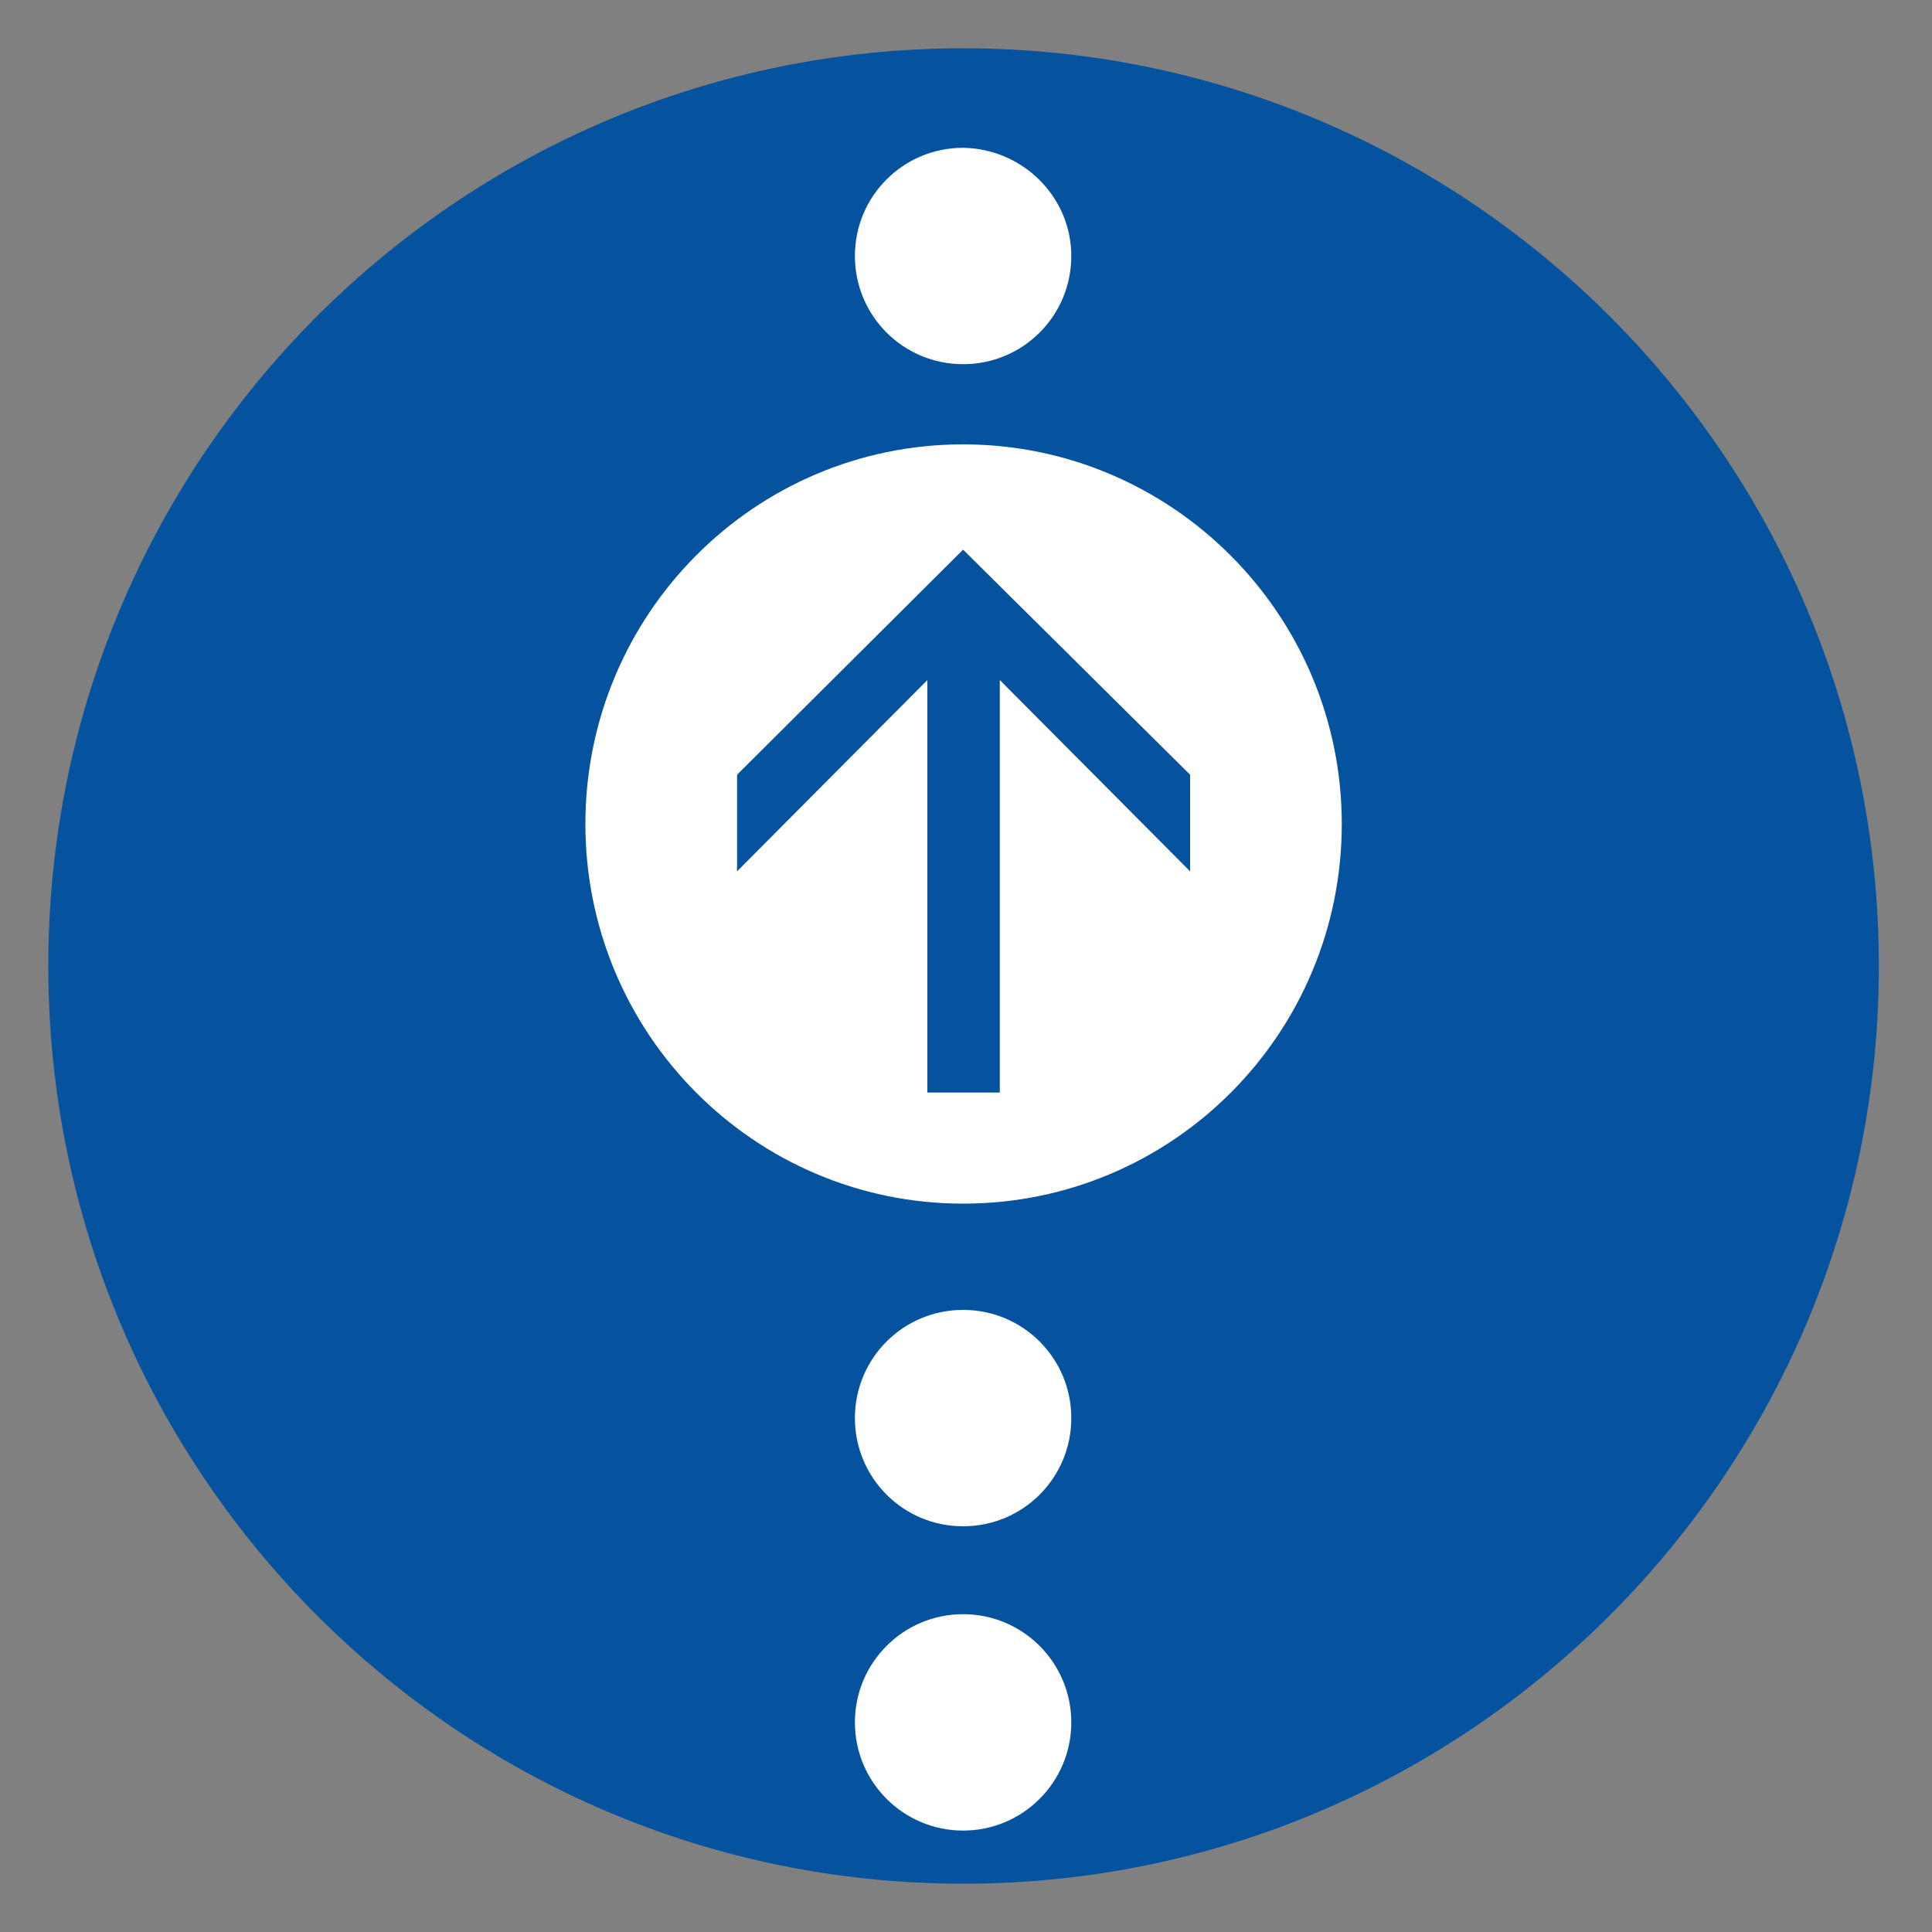
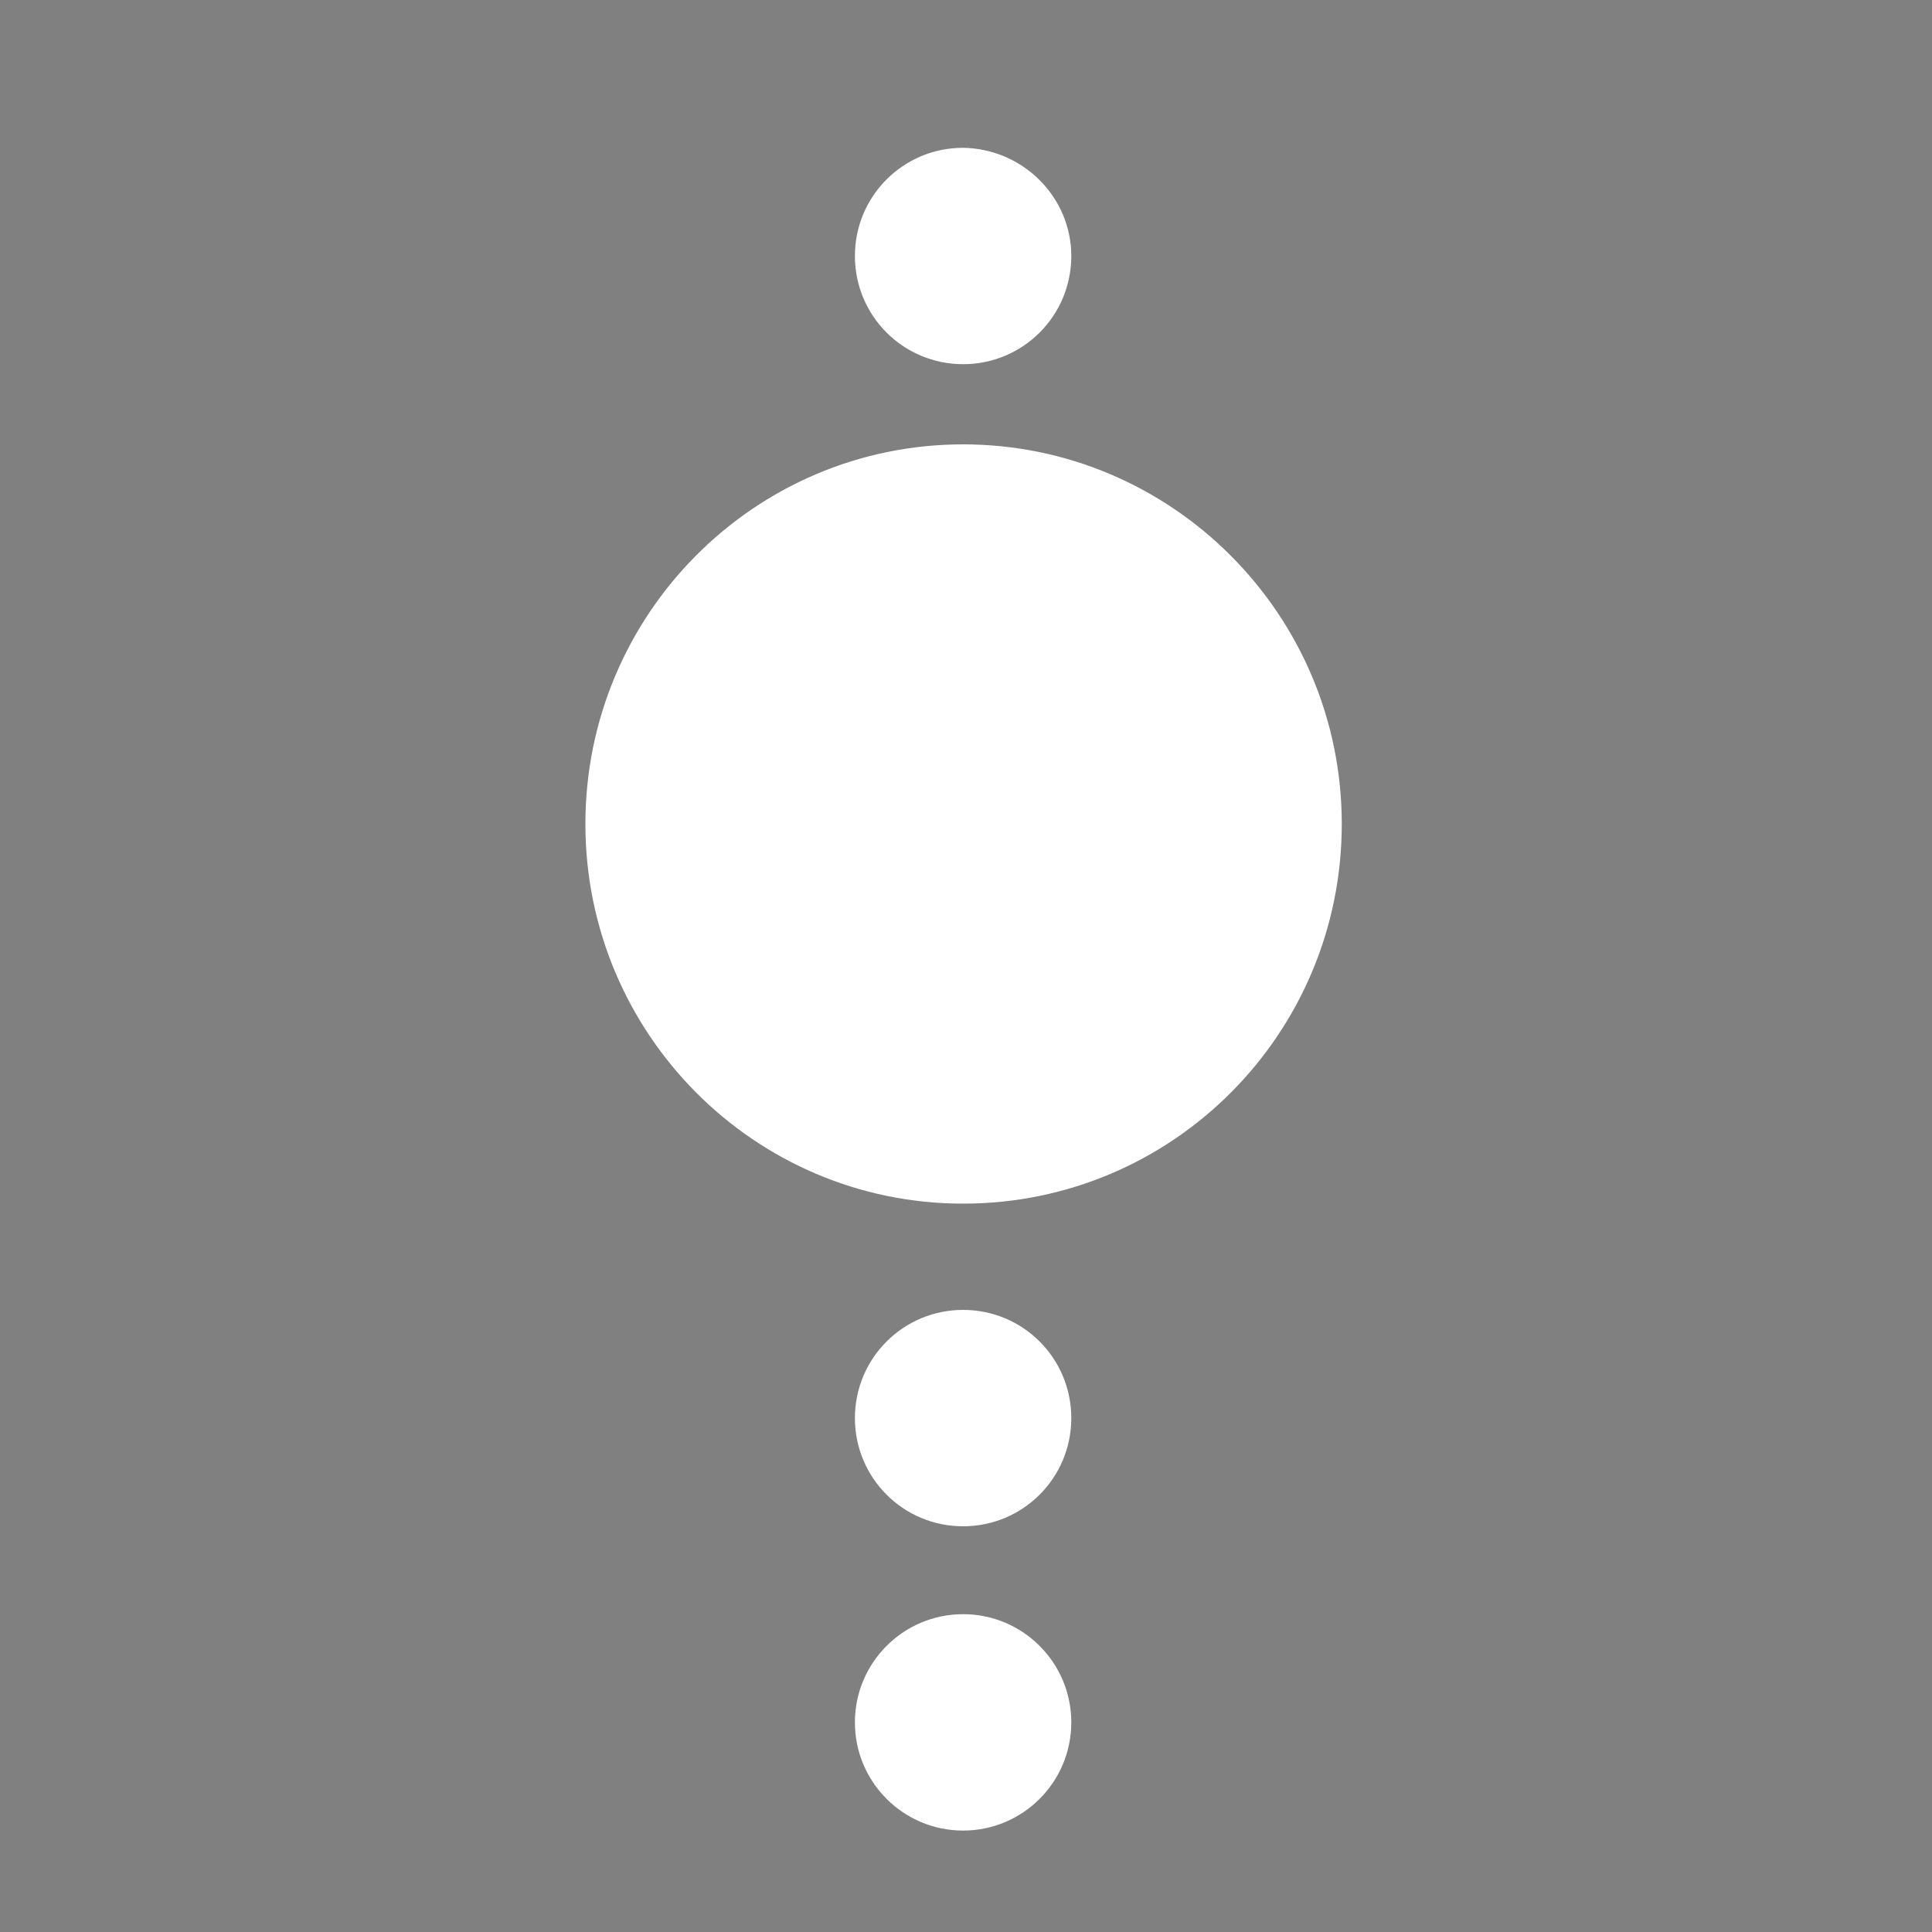
<svg xmlns="http://www.w3.org/2000/svg" version="1.1" id="Layer_1" x="0px" y="0px" viewBox="0 0 200 200" style="enable-background:new 0 0 200 200;" xml:space="preserve">
  <rect x="0" y="0" width="200" height="200" fill="#808080" stroke="none" />
  <style type="text/css">
	.st0{fill:#05539E;}
	.st1{fill:#FFFFFF;}
</style>
  <g>
-     <path class="st0" d="M5,100C5,47.5,47.4,5,99.7,5c52.3,0,94.8,42.5,94.8,95c0,52.4-42.5,95-94.8,95C47.4,195,5,152.4,5,100z" />
    <path class="st1" d="M60.6,85.3c0-21.7,17.5-39.3,39.1-39.3c21.6,0,39.2,17.6,39.2,39.3c0,21.7-17.5,39.3-39.2,39.3   C78.1,124.6,60.6,107,60.6,85.3z" />
    <g>
-       <path class="st0" d="M123.2,80.2v10l-19.7-19.8v42.7h-7.5V70.4L76.3,90.2v-10l23.4-23.3L123.2,80.2z" />
-     </g>
+       </g>
    <path class="st1" d="M110.9,146.8c0,6.2-5,11.2-11.2,11.2c-6.2,0-11.2-5-11.2-11.2c0-6.2,5-11.2,11.2-11.2   C105.9,135.6,110.9,140.6,110.9,146.8z" />
    <path class="st1" d="M110.9,26.5c0,6.2-5,11.2-11.2,11.2c-6.2,0-11.2-5-11.2-11.2c0-6.2,5-11.2,11.2-11.2   C105.9,15.4,110.9,20.4,110.9,26.5z" />
    <circle class="st1" cx="99.7" cy="178.3" r="11.2" />
  </g>
</svg>